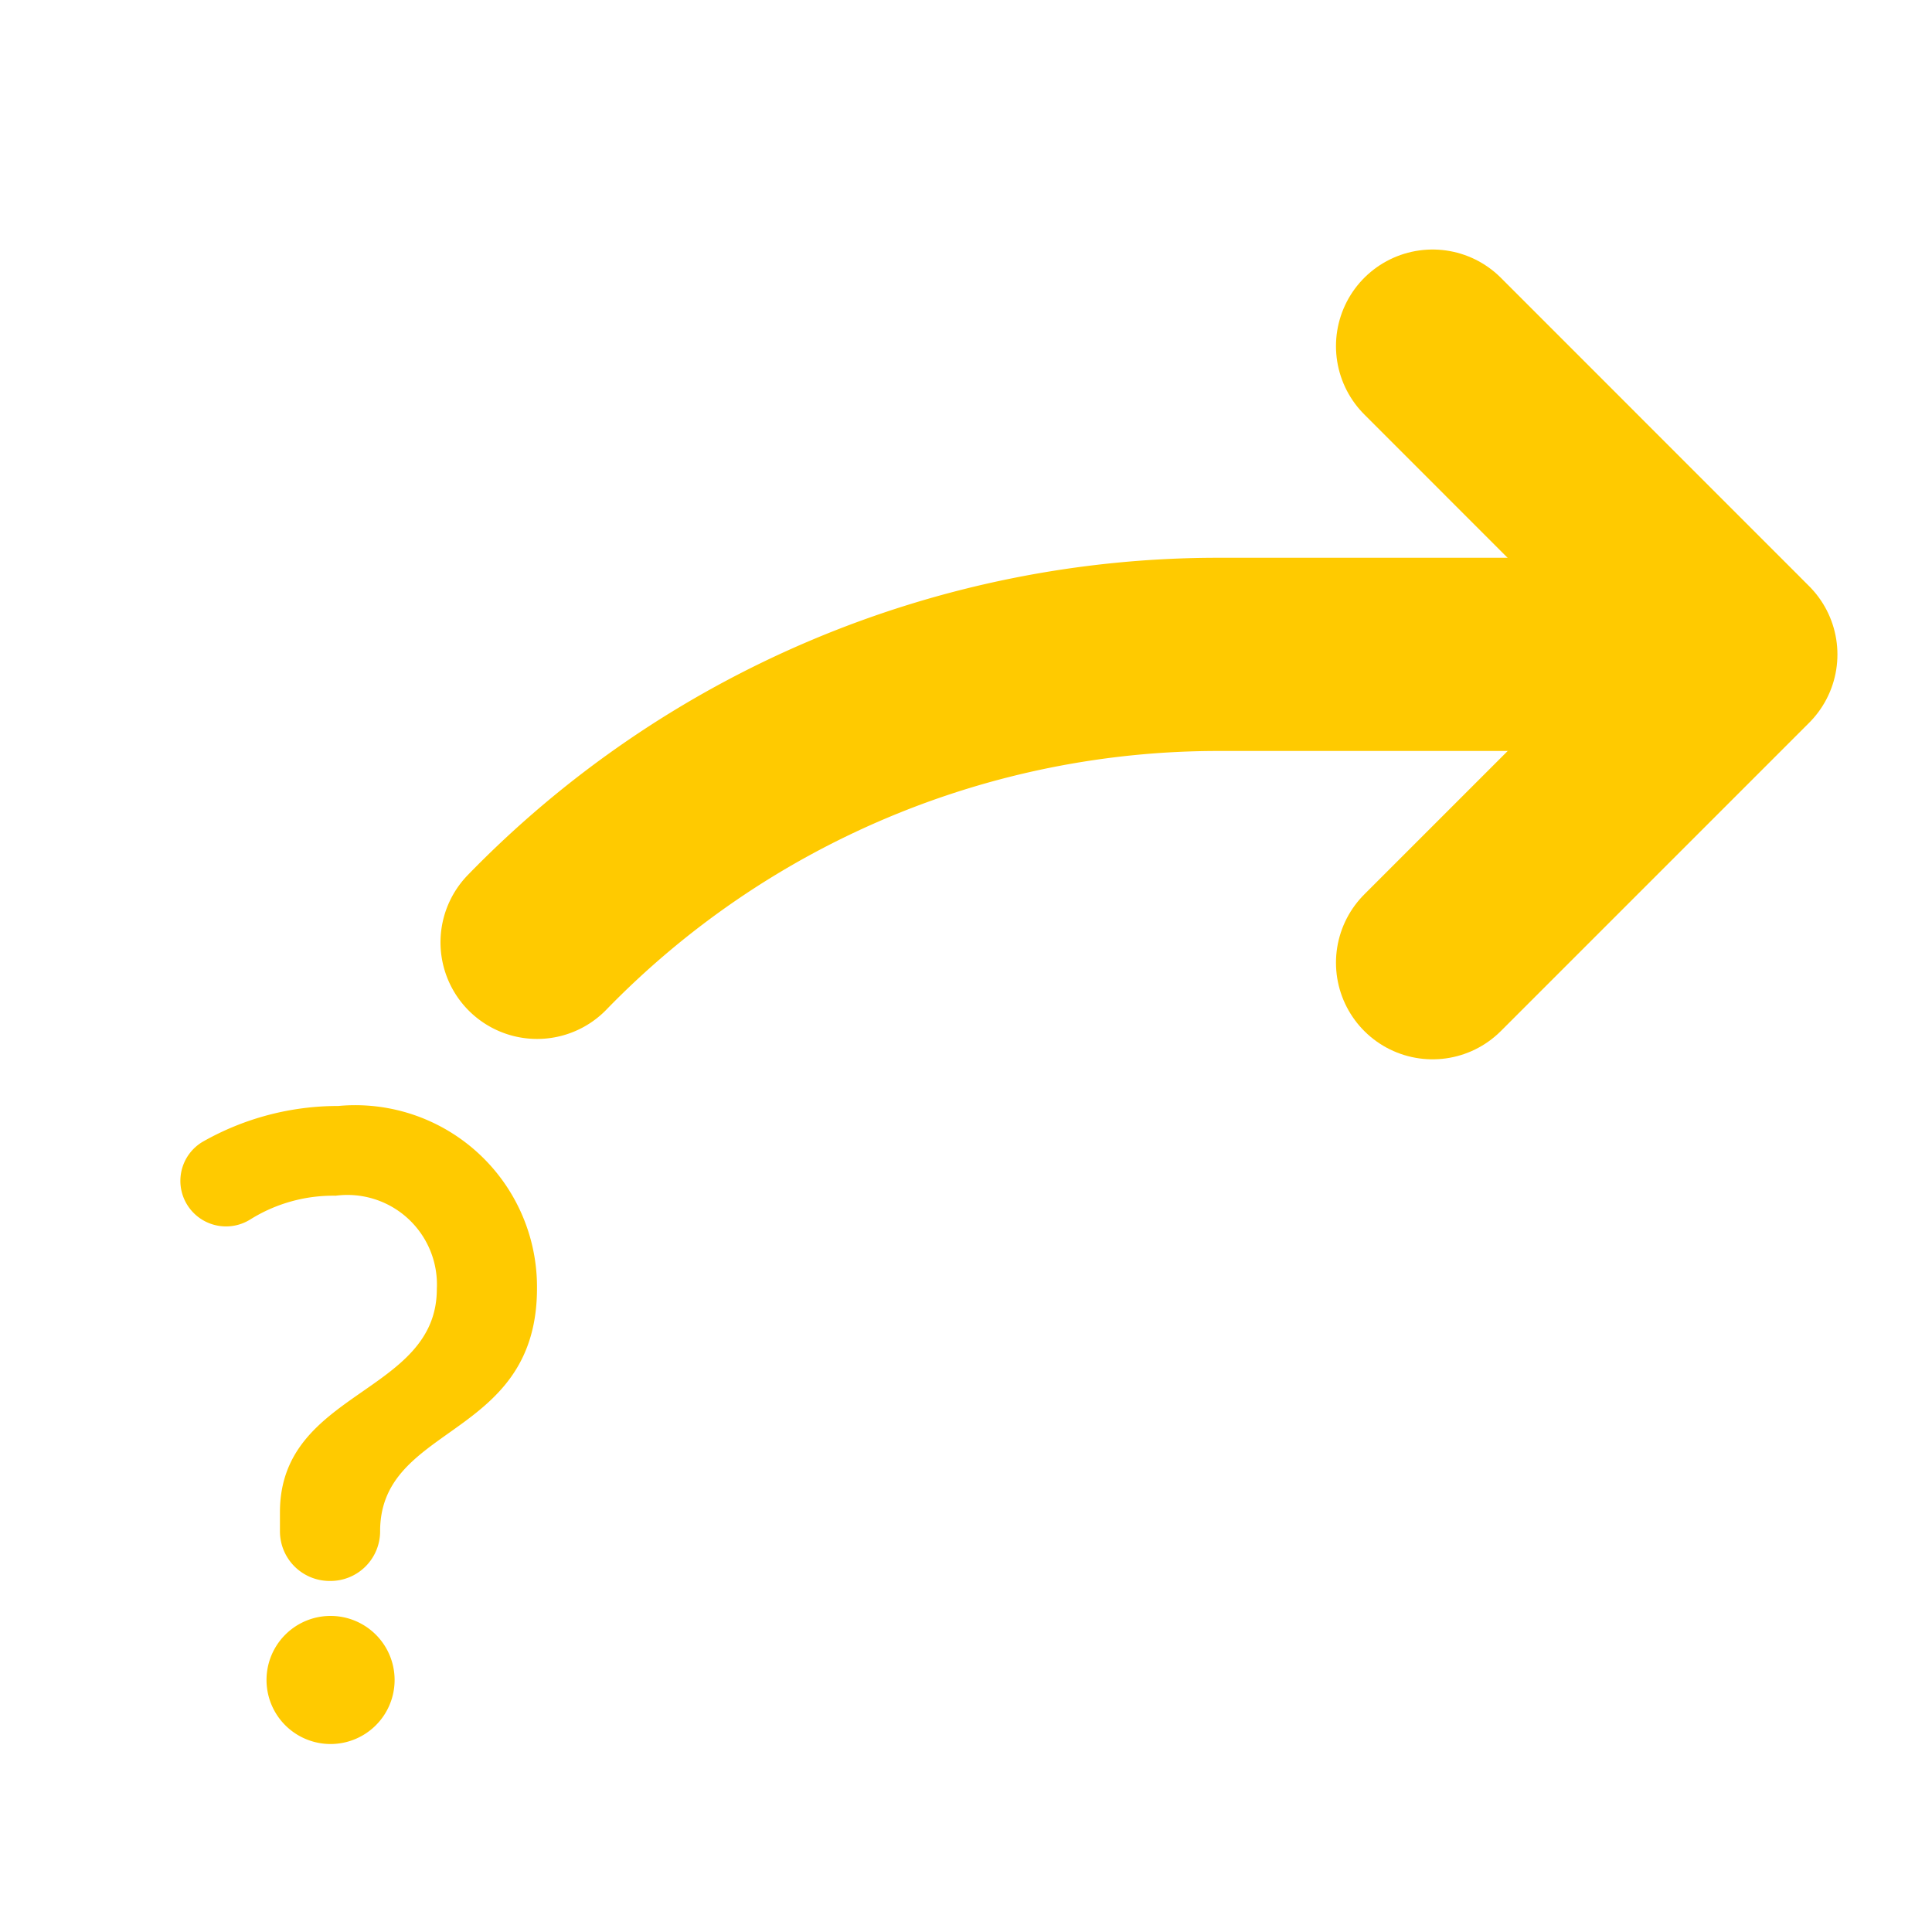
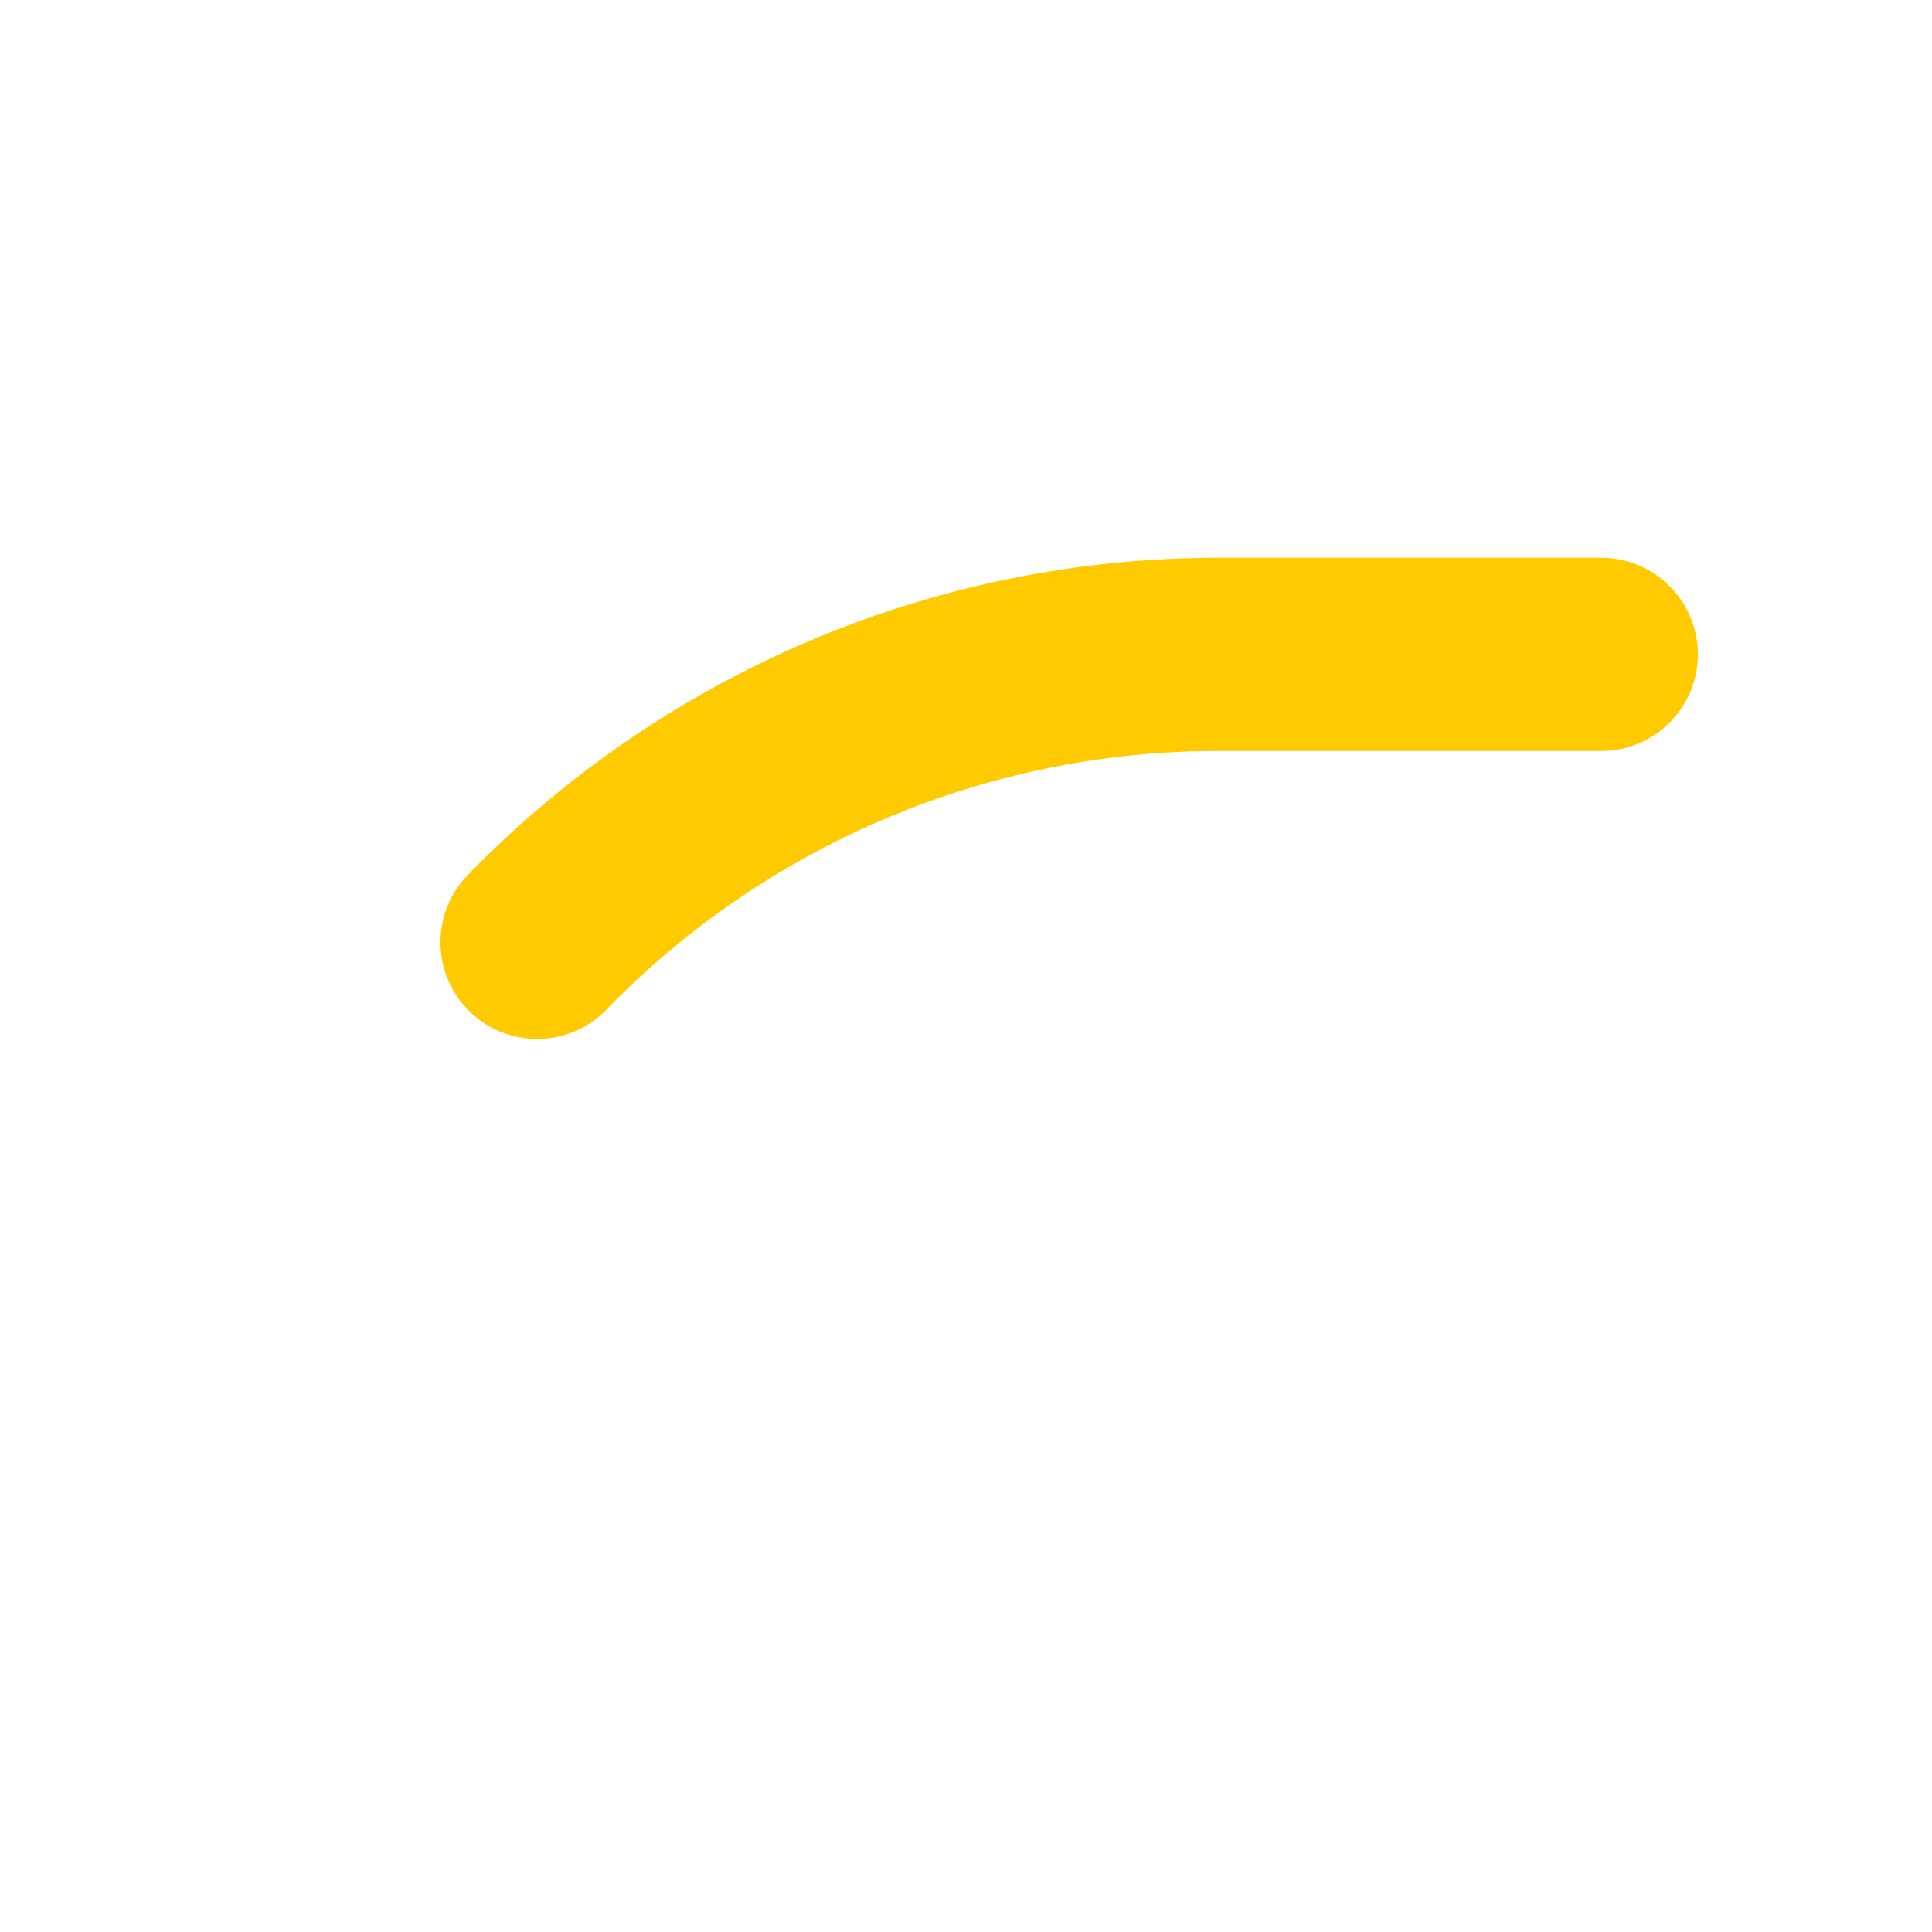
<svg xmlns="http://www.w3.org/2000/svg" id="Layer_1" data-name="Layer 1" width="20" height="20" viewBox="0 0 20 20">
  <title>odyssey--direct-unknown</title>
  <path d="M5.56,9.755a9.831,9.831,0,0,1,7.064-2.981h3.952" style="fill: none;stroke: #FFCA00;stroke-linecap: round;stroke-miterlimit: 10;stroke-width: 2px" />
-   <polyline points="14.83 3.583 18.021 6.775 14.83 9.966" style="fill: none;stroke: #FFCA00;stroke-linecap: round;stroke-linejoin: round;stroke-width: 2px" />
-   <path d="M3.408,16.366a.514.514,0,0,1-.51-.514v-.198c0-1.263,1.624-1.218,1.624-2.31a.927.927,0,0,0-1.047-.966,1.618,1.618,0,0,0-.883.245.473.473,0,0,1-.631-.117h0a.47.47,0,0,1,.14-.688,2.834,2.834,0,0,1,1.401-.369,1.882,1.882,0,0,1,2.057,1.886c0,1.472-1.428,1.413-1.606,2.322a1.011,1.011,0,0,0-.018.195h0a.514.514,0,0,1-.519.514ZM3.422,18.054a.663.663,0,0,1,0-1.326.663.663,0,1,1,0,1.326Z" style="fill: #FFCA00" />
</svg>